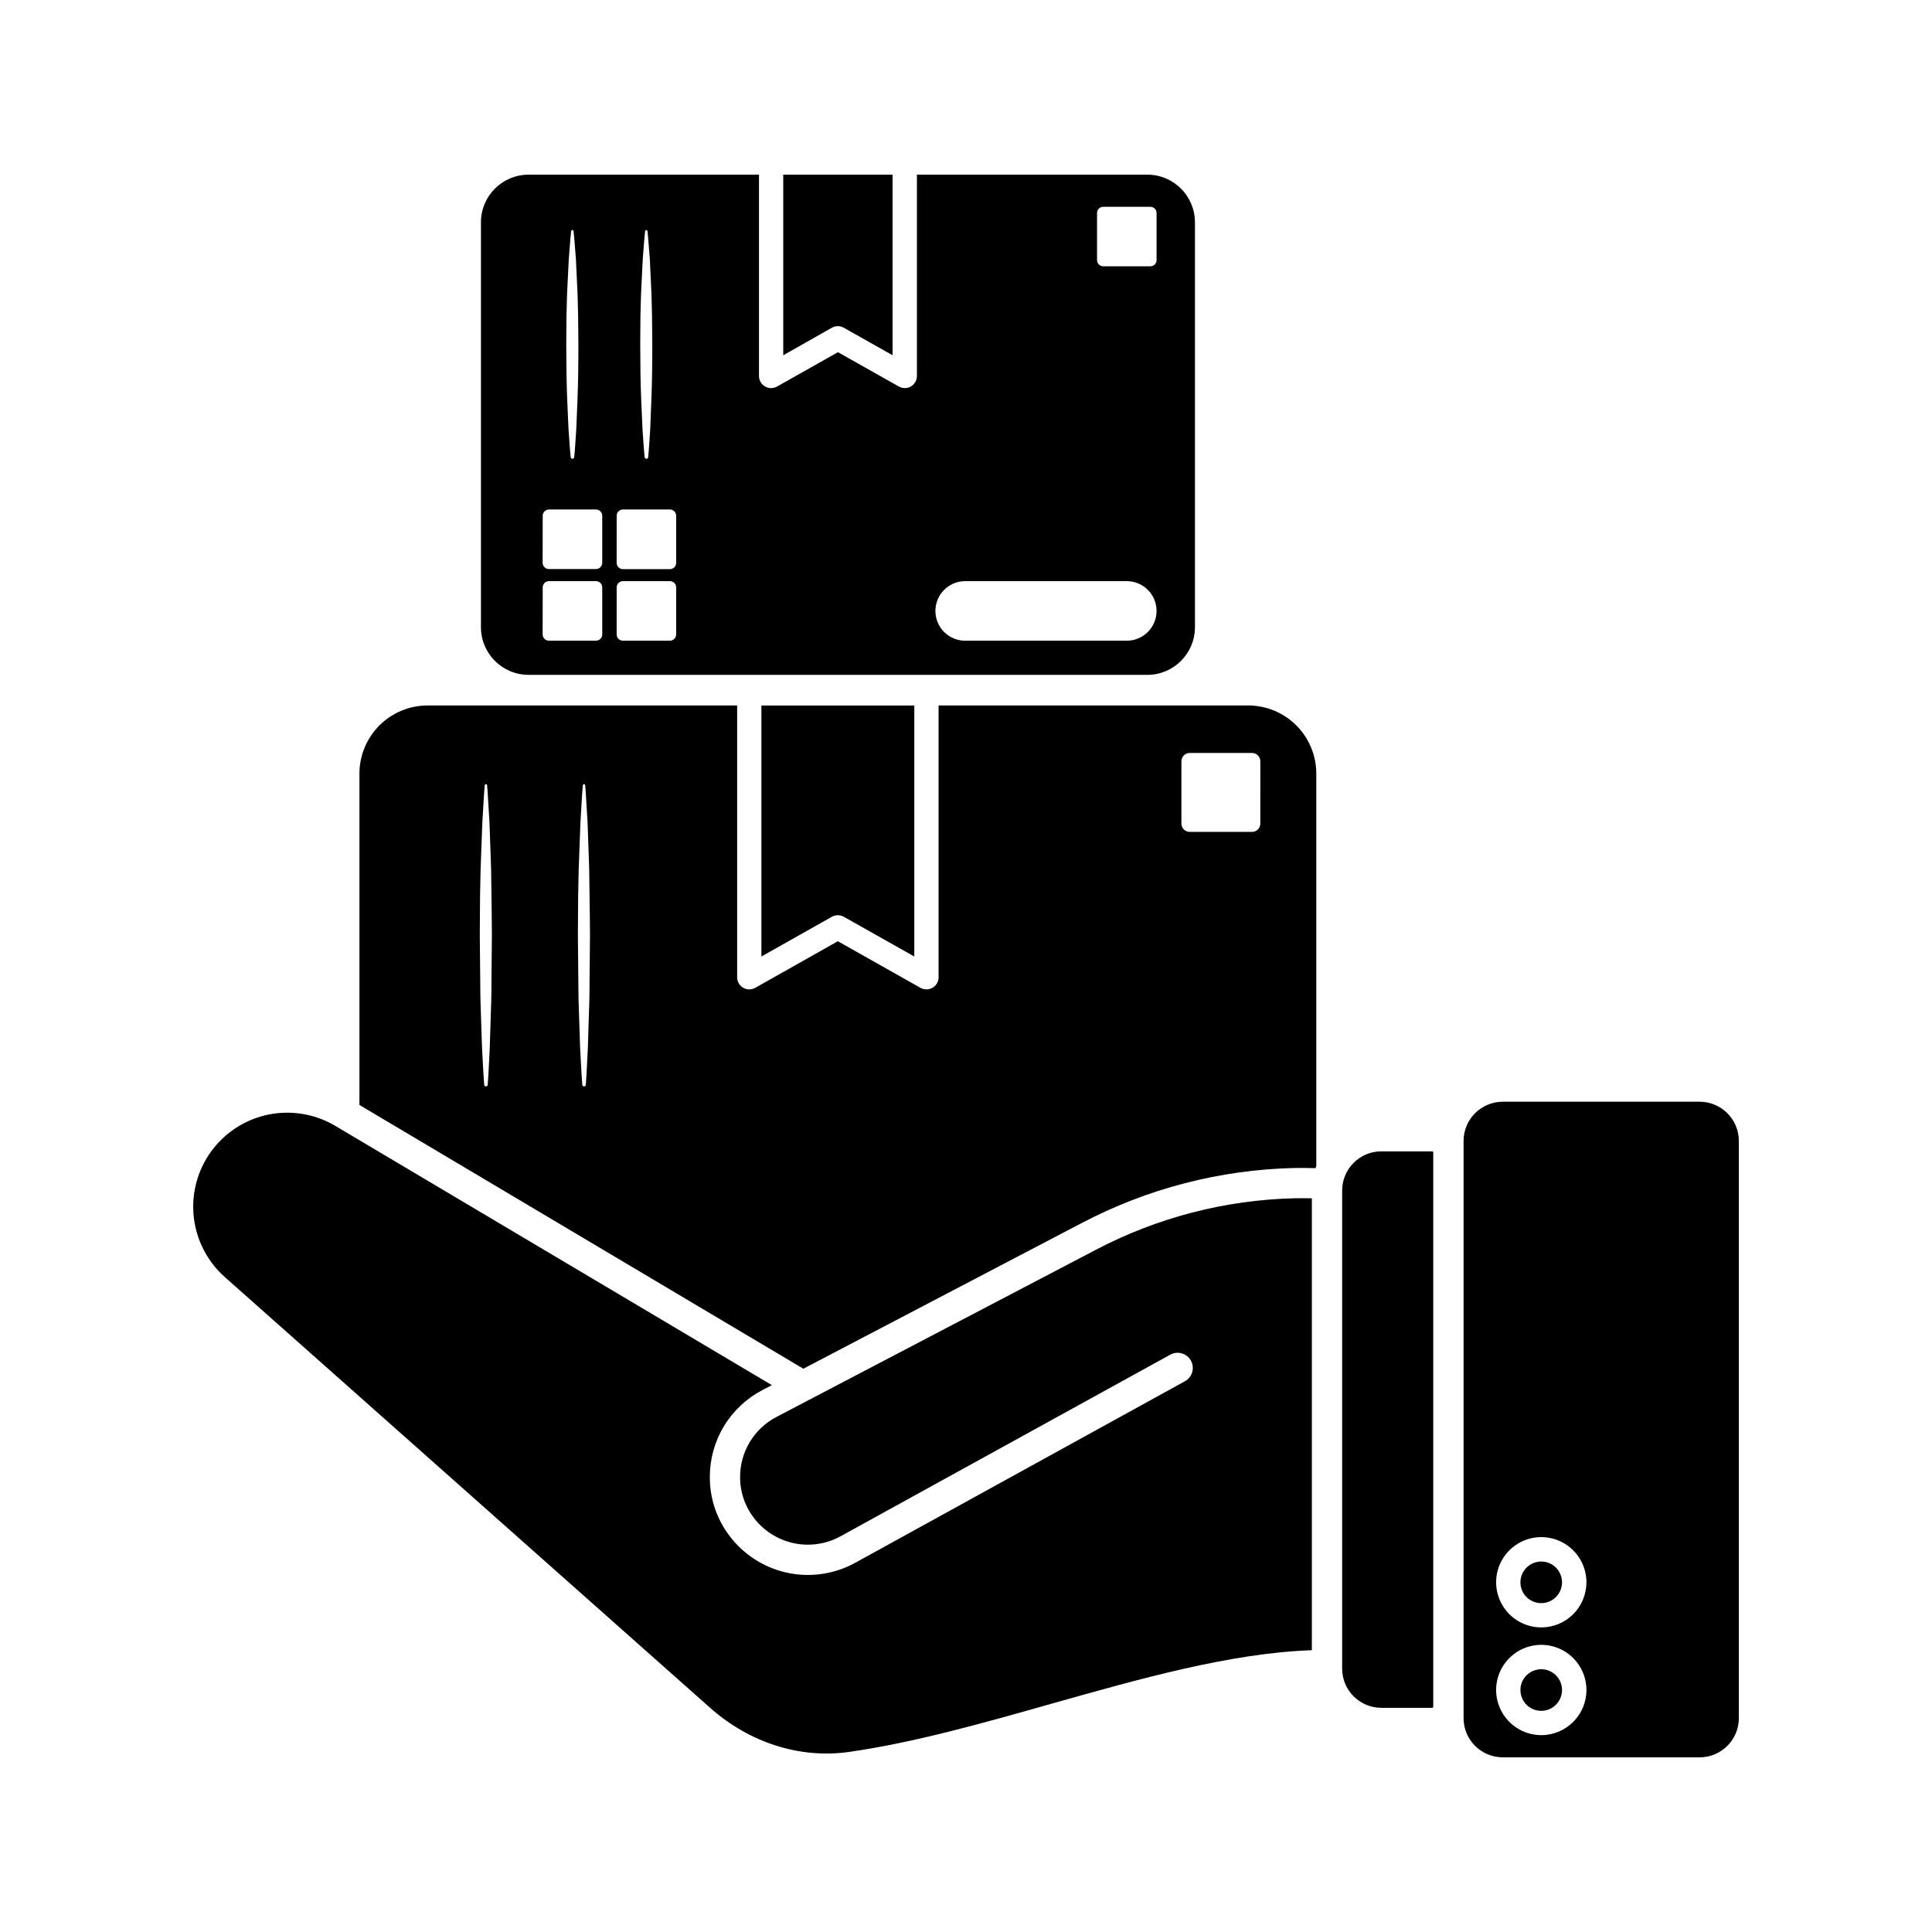
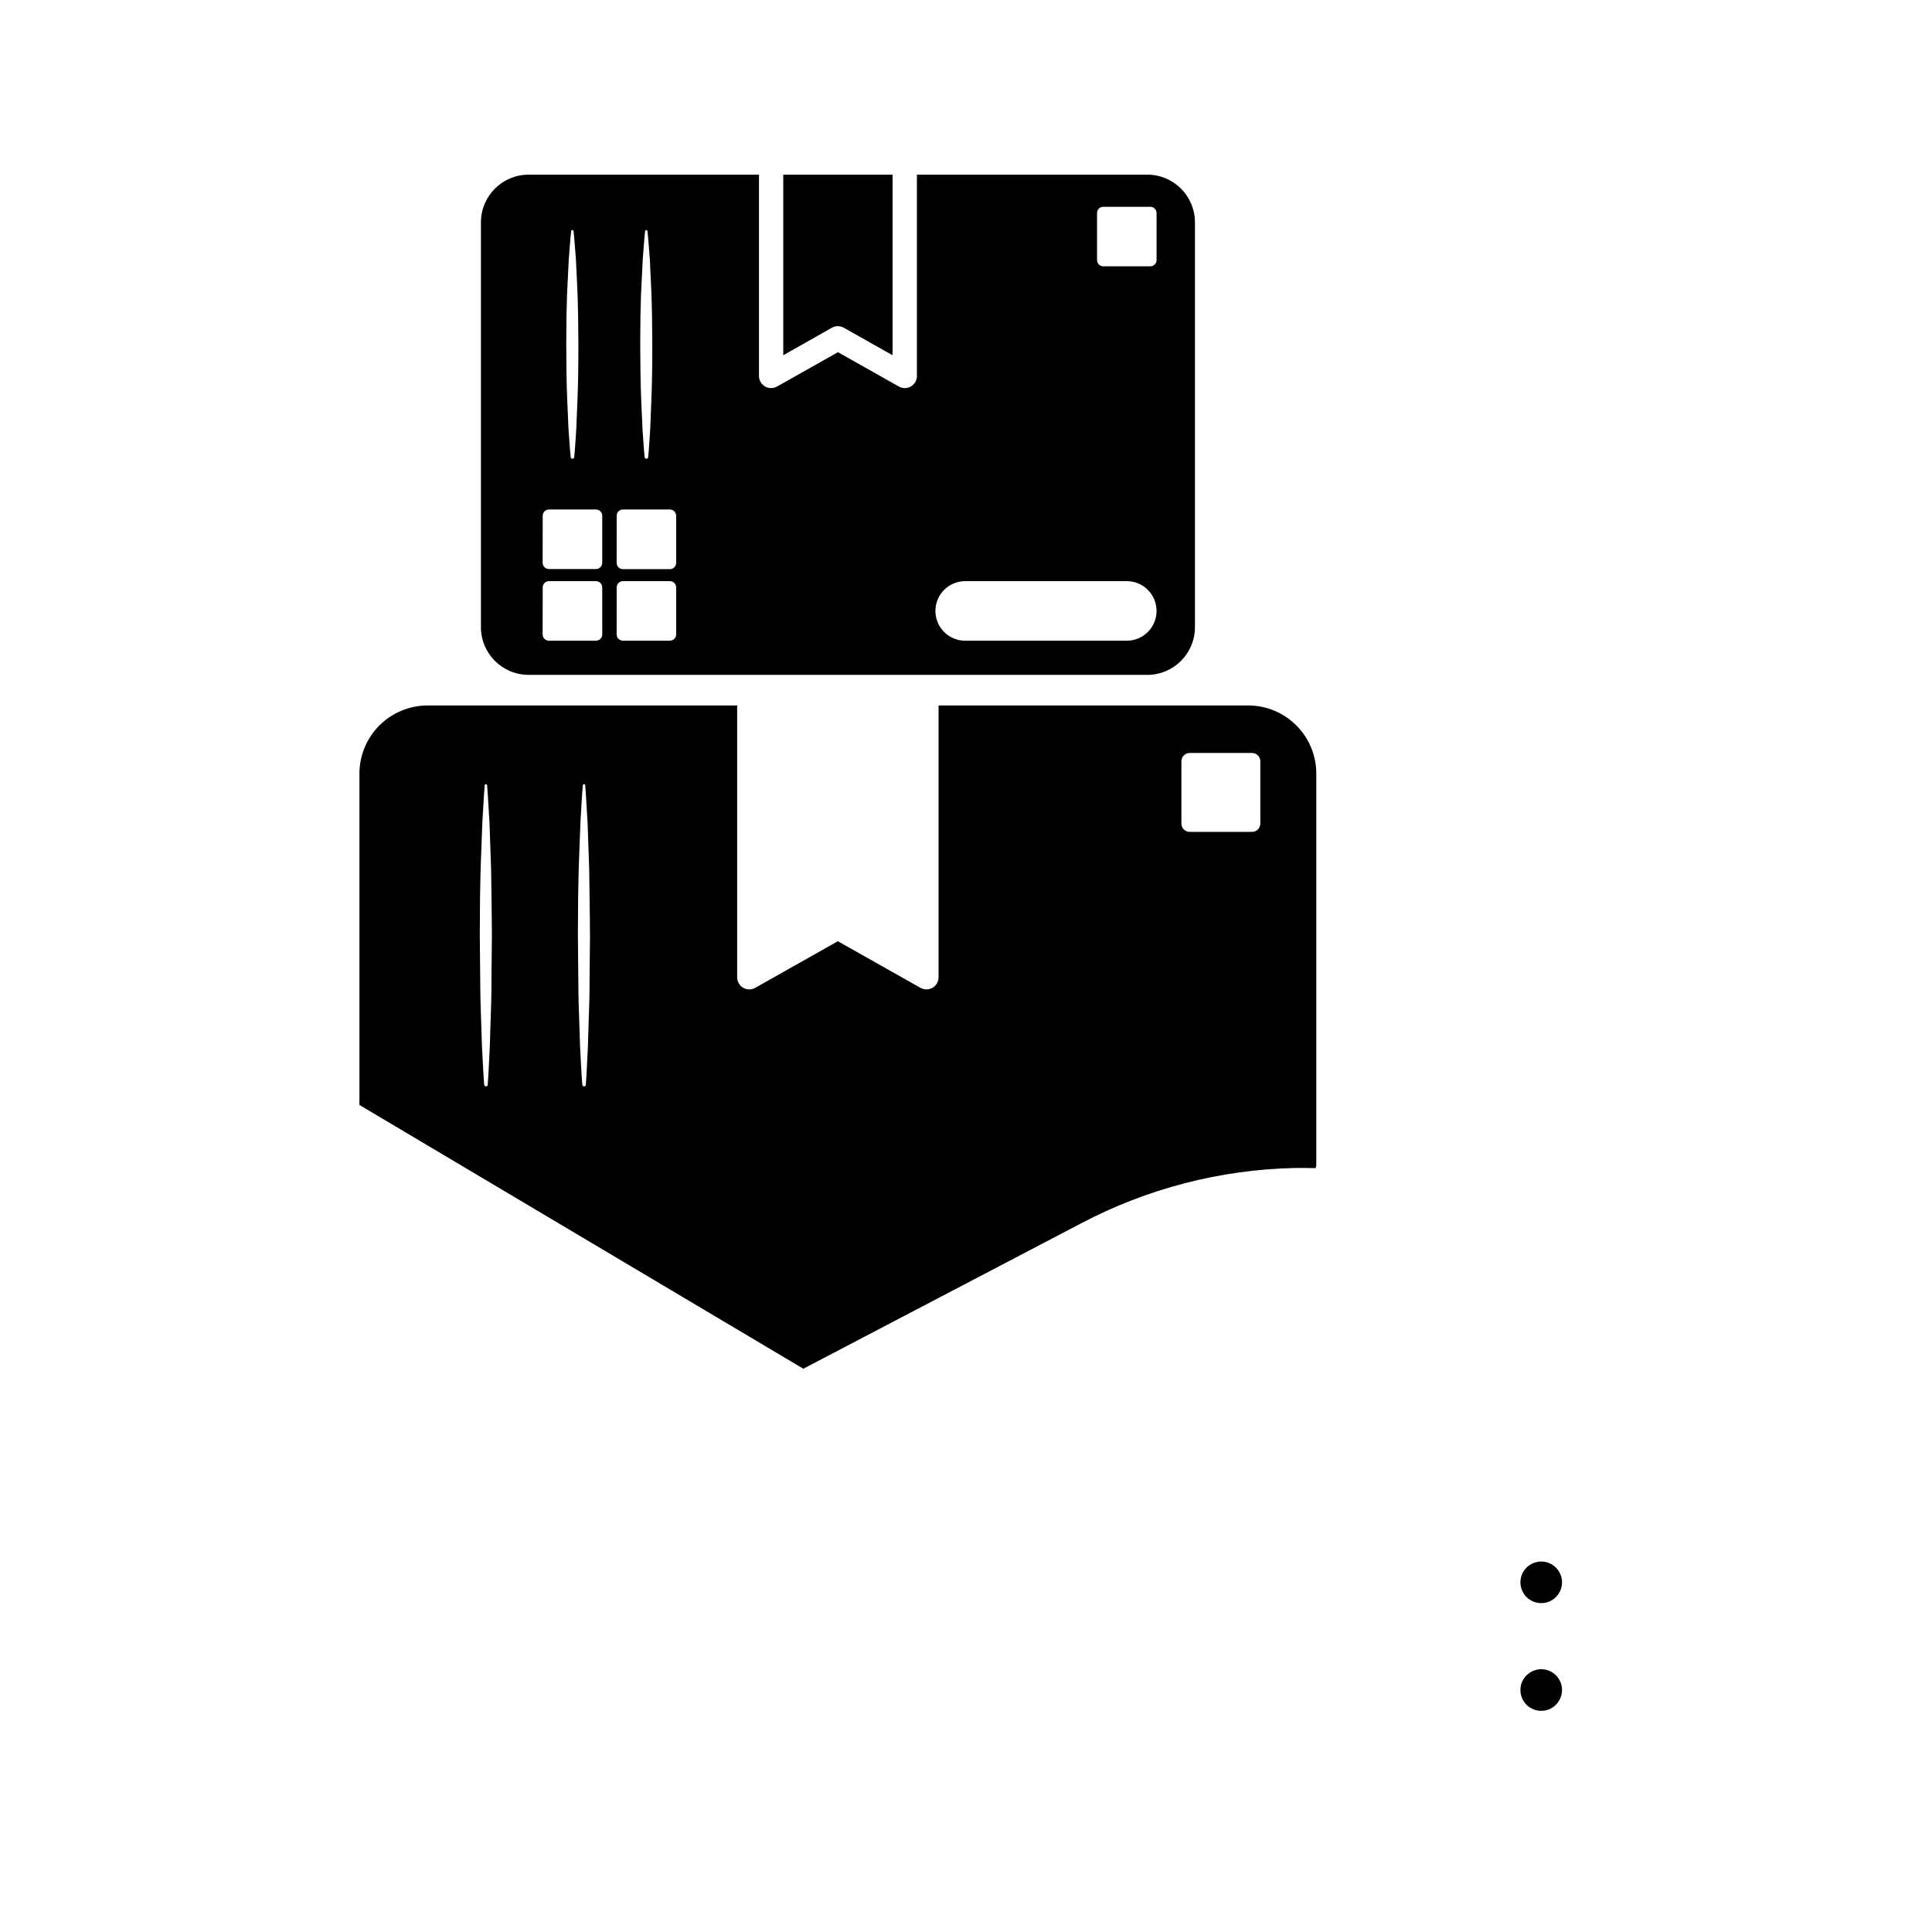
<svg xmlns="http://www.w3.org/2000/svg" fill="#000000" width="800px" height="800px" version="1.1" viewBox="144 144 512 512">
  <g>
-     <path d="m594.43 435.97h-52.184c-5.731 0.008-10.379 4.652-10.383 10.387v152.97c0.004 5.734 4.652 10.379 10.383 10.387h52.184c5.731-0.008 10.379-4.652 10.383-10.387v-152.97c-0.004-5.734-4.652-10.379-10.383-10.387zm-41.973 167.86c-4.84 0-9.203-2.918-11.055-7.387-1.855-4.473-0.832-9.617 2.594-13.039 3.422-3.422 8.566-4.445 13.039-2.594 4.469 1.852 7.387 6.215 7.387 11.055 0 6.606-5.359 11.965-11.965 11.965zm0-28.547c-4.84 0-9.203-2.918-11.055-7.387-1.855-4.473-0.832-9.617 2.594-13.039 3.422-3.422 8.566-4.449 13.039-2.594 4.469 1.852 7.387 6.215 7.387 11.055 0 3.172-1.262 6.215-3.504 8.461-2.246 2.242-5.289 3.504-8.461 3.504z" />
-     <path d="m523.52 449.12h-13.453c-5.731 0.004-10.375 4.644-10.383 10.379v126.71c0.008 5.734 4.652 10.375 10.383 10.379h13.453c0.082 0 0.156-0.031 0.215-0.086 0.055-0.059 0.09-0.133 0.09-0.215v-146.9c-0.02-0.156-0.148-0.273-0.305-0.27z" />
-     <path d="m487.16 461.55c-18.457 0.422-36.566 5.125-52.898 13.734l-84.5 44.223c-2.91 1.52-5.348 3.809-7.047 6.621-1.699 2.809-2.59 6.031-2.582 9.316-0.016 4.188 1.461 8.246 4.16 11.449 2.668 3.199 6.367 5.371 10.457 6.144 4.094 0.777 8.328 0.105 11.98-1.895l87.43-48.152c1.945-1.059 4.379-0.344 5.445 1.594 1.066 1.938 0.363 4.375-1.57 5.449l-87.41 48.133c-5.289 2.902-11.418 3.879-17.348 2.762-5.926-1.117-11.281-4.262-15.148-8.891-3.91-4.644-6.043-10.523-6.019-16.594-0.012-4.75 1.281-9.414 3.738-13.48 2.457-4.066 5.984-7.379 10.195-9.574l2.519-1.309-115.71-68.711c-4.707-2.793-10.203-3.961-15.641-3.324-5.438 0.641-10.512 3.051-14.445 6.859-4.973 4.828-7.715 11.508-7.559 18.438 0.152 6.93 3.184 13.484 8.367 18.09l128.64 114.18c10.441 9.266 23.855 13.516 36.797 11.668 17.27-2.461 35.777-7.715 53.676-12.789 23.293-6.559 47.262-13.398 68.969-14.172v-119.75c-1.48-0.031-2.981-0.043-4.492-0.016z" />
    <path d="m552.45 586.36c-2.234 0-4.246 1.34-5.102 3.402-0.859 2.062-0.387 4.434 1.191 6.016 1.574 1.578 3.949 2.051 6.012 1.195 2.062-0.852 3.406-2.863 3.406-5.098-0.004-3.043-2.465-5.508-5.508-5.516z" />
    <path d="m492.83 452.97v-103.98c-0.008-4.781-1.91-9.367-5.289-12.746-3.383-3.383-7.965-5.285-12.746-5.289h-82.066v72.031c0.004 0.852-0.336 1.668-0.938 2.273-0.602 0.602-1.422 0.938-2.273 0.938-0.555 0-1.098-0.141-1.582-0.41l-21.898-12.352-21.898 12.352h0.004c-0.996 0.562-2.215 0.555-3.203-0.023-0.984-0.578-1.59-1.633-1.59-2.777v-72.027h-82.062c-4.781 0.008-9.363 1.91-12.746 5.289-3.379 3.379-5.281 7.961-5.293 12.742v87.832l117.64 69.902 73.645-38.543v0.004c17.441-9.191 36.777-14.207 56.484-14.656 1.891-0.031 3.777 0 5.609 0.043 0.062-0.211 0.133-0.406 0.203-0.598zm-218.57-51.25c-0.039 3.305 0 6.613-0.156 9.926l-0.309 9.926c-0.184 3.305-0.297 6.617-0.547 9.926-0.027 0.234-0.227 0.41-0.465 0.41-0.234 0-0.434-0.176-0.461-0.41-0.27-3.305-0.391-6.617-0.586-9.926l-0.328-9.926c-0.137-3.312-0.125-6.617-0.164-9.926l-0.094-9.91 0.062-9.926c0.082-3.305 0.094-6.613 0.238-9.926l0.371-9.926c0.219-3.305 0.348-6.617 0.629-9.926l0.004 0.004c0.016-0.176 0.168-0.305 0.344-0.293 0.152 0.02 0.273 0.137 0.289 0.293 0.277 3.305 0.398 6.617 0.629 9.926l0.352 9.926c0.074 1.656 0.102 3.312 0.113 4.961l0.07 4.961c0.031 3.312 0.102 6.617 0.105 9.926zm25.996 0c-0.039 3.305 0 6.613-0.156 9.926l-0.309 9.926c-0.184 3.305-0.289 6.617-0.547 9.926-0.027 0.234-0.227 0.41-0.465 0.41-0.234 0-0.434-0.176-0.461-0.41-0.27-3.305-0.391-6.617-0.586-9.926l-0.328-9.926c-0.137-3.312-0.125-6.617-0.164-9.926l-0.094-9.91 0.062-9.926c0.082-3.305 0.094-6.613 0.238-9.926l0.371-9.926c0.219-3.305 0.348-6.617 0.629-9.926l0.004 0.004c0.016-0.176 0.168-0.305 0.344-0.293 0.152 0.02 0.273 0.137 0.289 0.293 0.277 3.305 0.398 6.617 0.629 9.926l0.352 9.926c0.074 1.656 0.102 3.312 0.113 4.961l0.062 4.961c0.039 3.312 0.105 6.617 0.113 9.926zm177.74-39.469 0.004 0.004c0 0.582-0.234 1.145-0.645 1.559-0.414 0.414-0.977 0.645-1.559 0.645h-16.508c-1.219 0-2.203-0.988-2.203-2.203v-16.508c0-1.215 0.984-2.203 2.203-2.203h16.508c1.215 0 2.203 0.988 2.203 2.203z" />
    <path d="m552.45 557.82c-2.234-0.004-4.25 1.34-5.106 3.402-0.855 2.062-0.383 4.438 1.195 6.016 1.578 1.578 3.953 2.047 6.016 1.191 2.062-0.855 3.406-2.867 3.402-5.102-0.008-3.039-2.469-5.504-5.508-5.508z" />
-     <path d="m364.46 386.95c0.98-0.543 2.168-0.543 3.148 0l18.691 10.535v-66.523h-40.52v66.523z" />
    <path d="m284 322.85h164.08c6.945-0.023 12.574-5.648 12.594-12.598v-107.37c-0.02-6.949-5.648-12.574-12.594-12.594h-61.086v53.348h-0.004c0.004 0.852-0.336 1.672-0.938 2.273-0.605 0.602-1.426 0.941-2.277 0.938-0.555 0-1.098-0.145-1.574-0.418l-16.133-9.094-16.129 9.094h-0.004c-0.992 0.566-2.215 0.559-3.203-0.016-0.988-0.578-1.598-1.637-1.594-2.777v-53.348h-61.086c-6.949 0.02-12.574 5.644-12.598 12.594v107.34c0.008 6.938 5.609 12.57 12.547 12.621zm150.73-122.39c0-0.918 0.742-1.66 1.66-1.66h12.453c0.441 0 0.863 0.176 1.176 0.484 0.312 0.312 0.484 0.734 0.484 1.176v12.453c0 0.918-0.742 1.66-1.66 1.66h-12.453c-0.918 0-1.66-0.742-1.66-1.66zm-34.945 97.551h42.824c4.356 0 7.891 3.535 7.891 7.891 0 4.359-3.535 7.891-7.891 7.891h-42.824c-4.359 0-7.891-3.531-7.891-7.891 0-4.356 3.531-7.891 7.891-7.891zm-86.062-70.301c0.09-2.519 0.094-4.992 0.238-7.488l0.371-7.488c0.219-2.519 0.348-4.992 0.629-7.488v0.004c0.031-0.152 0.164-0.258 0.316-0.258s0.285 0.105 0.312 0.258c0.277 2.519 0.402 4.988 0.629 7.488l0.348 7.488c0.137 2.519 0.152 4.988 0.227 7.488l0.07 7.488c0 4.988-0.043 9.98-0.25 14.977l-0.297 7.496c-0.184 2.519-0.289 4.988-0.547 7.488-0.027 0.254-0.258 0.441-0.512 0.414-0.219-0.023-0.391-0.195-0.414-0.414-0.27-2.519-0.383-4.992-0.578-7.488l-0.332-7.488c-0.219-4.992-0.238-9.988-0.266-14.977zm-6.297 52.977h-0.004c0-0.918 0.746-1.664 1.664-1.664h12.445c0.441 0 0.863 0.176 1.176 0.488s0.484 0.734 0.484 1.176v12.449c0.008 0.449-0.164 0.879-0.477 1.195-0.312 0.32-0.738 0.5-1.184 0.5h-12.453c-0.918-0.004-1.66-0.75-1.66-1.668zm0 18.988h-0.004c0-0.918 0.746-1.664 1.664-1.664h12.445c0.441 0 0.863 0.176 1.176 0.488s0.484 0.734 0.484 1.176v12.449c0 0.918-0.742 1.664-1.66 1.668h-12.453c-0.918-0.004-1.66-0.75-1.66-1.668zm-13.305-71.965c0.09-2.519 0.094-4.992 0.238-7.488l0.371-7.488c0.219-2.519 0.348-4.992 0.629-7.488l0.004 0.004c0.02-0.176 0.176-0.305 0.352-0.285 0.148 0.02 0.266 0.137 0.285 0.285 0.277 2.519 0.398 4.988 0.629 7.488l0.352 7.488c0.137 2.519 0.152 4.988 0.227 7.488l0.07 7.488c0 4.988-0.043 9.98-0.25 14.977l-0.309 7.496c-0.184 2.519-0.289 4.988-0.547 7.488h-0.004c-0.023 0.254-0.254 0.441-0.508 0.414-0.219-0.023-0.391-0.195-0.418-0.414-0.27-2.519-0.383-4.992-0.586-7.488l-0.328-7.488c-0.219-4.992-0.246-9.988-0.266-14.977zm-6.297 52.977c0-0.918 0.746-1.664 1.664-1.664h12.449c0.441 0 0.863 0.176 1.176 0.488s0.488 0.734 0.488 1.176v12.449c0 0.922-0.742 1.668-1.664 1.672h-12.469c-0.918-0.004-1.664-0.75-1.664-1.672zm0 18.988c0-0.918 0.746-1.664 1.664-1.664h12.449c0.441 0 0.863 0.176 1.176 0.488s0.488 0.734 0.488 1.176v12.449c0 0.918-0.742 1.664-1.664 1.668h-12.469c-0.918-0.004-1.664-0.75-1.664-1.668z" />
    <path d="m364.46 230.85c0.977-0.551 2.172-0.551 3.148 0l12.93 7.297v-47.859h-28.969v47.863z" />
  </g>
</svg>